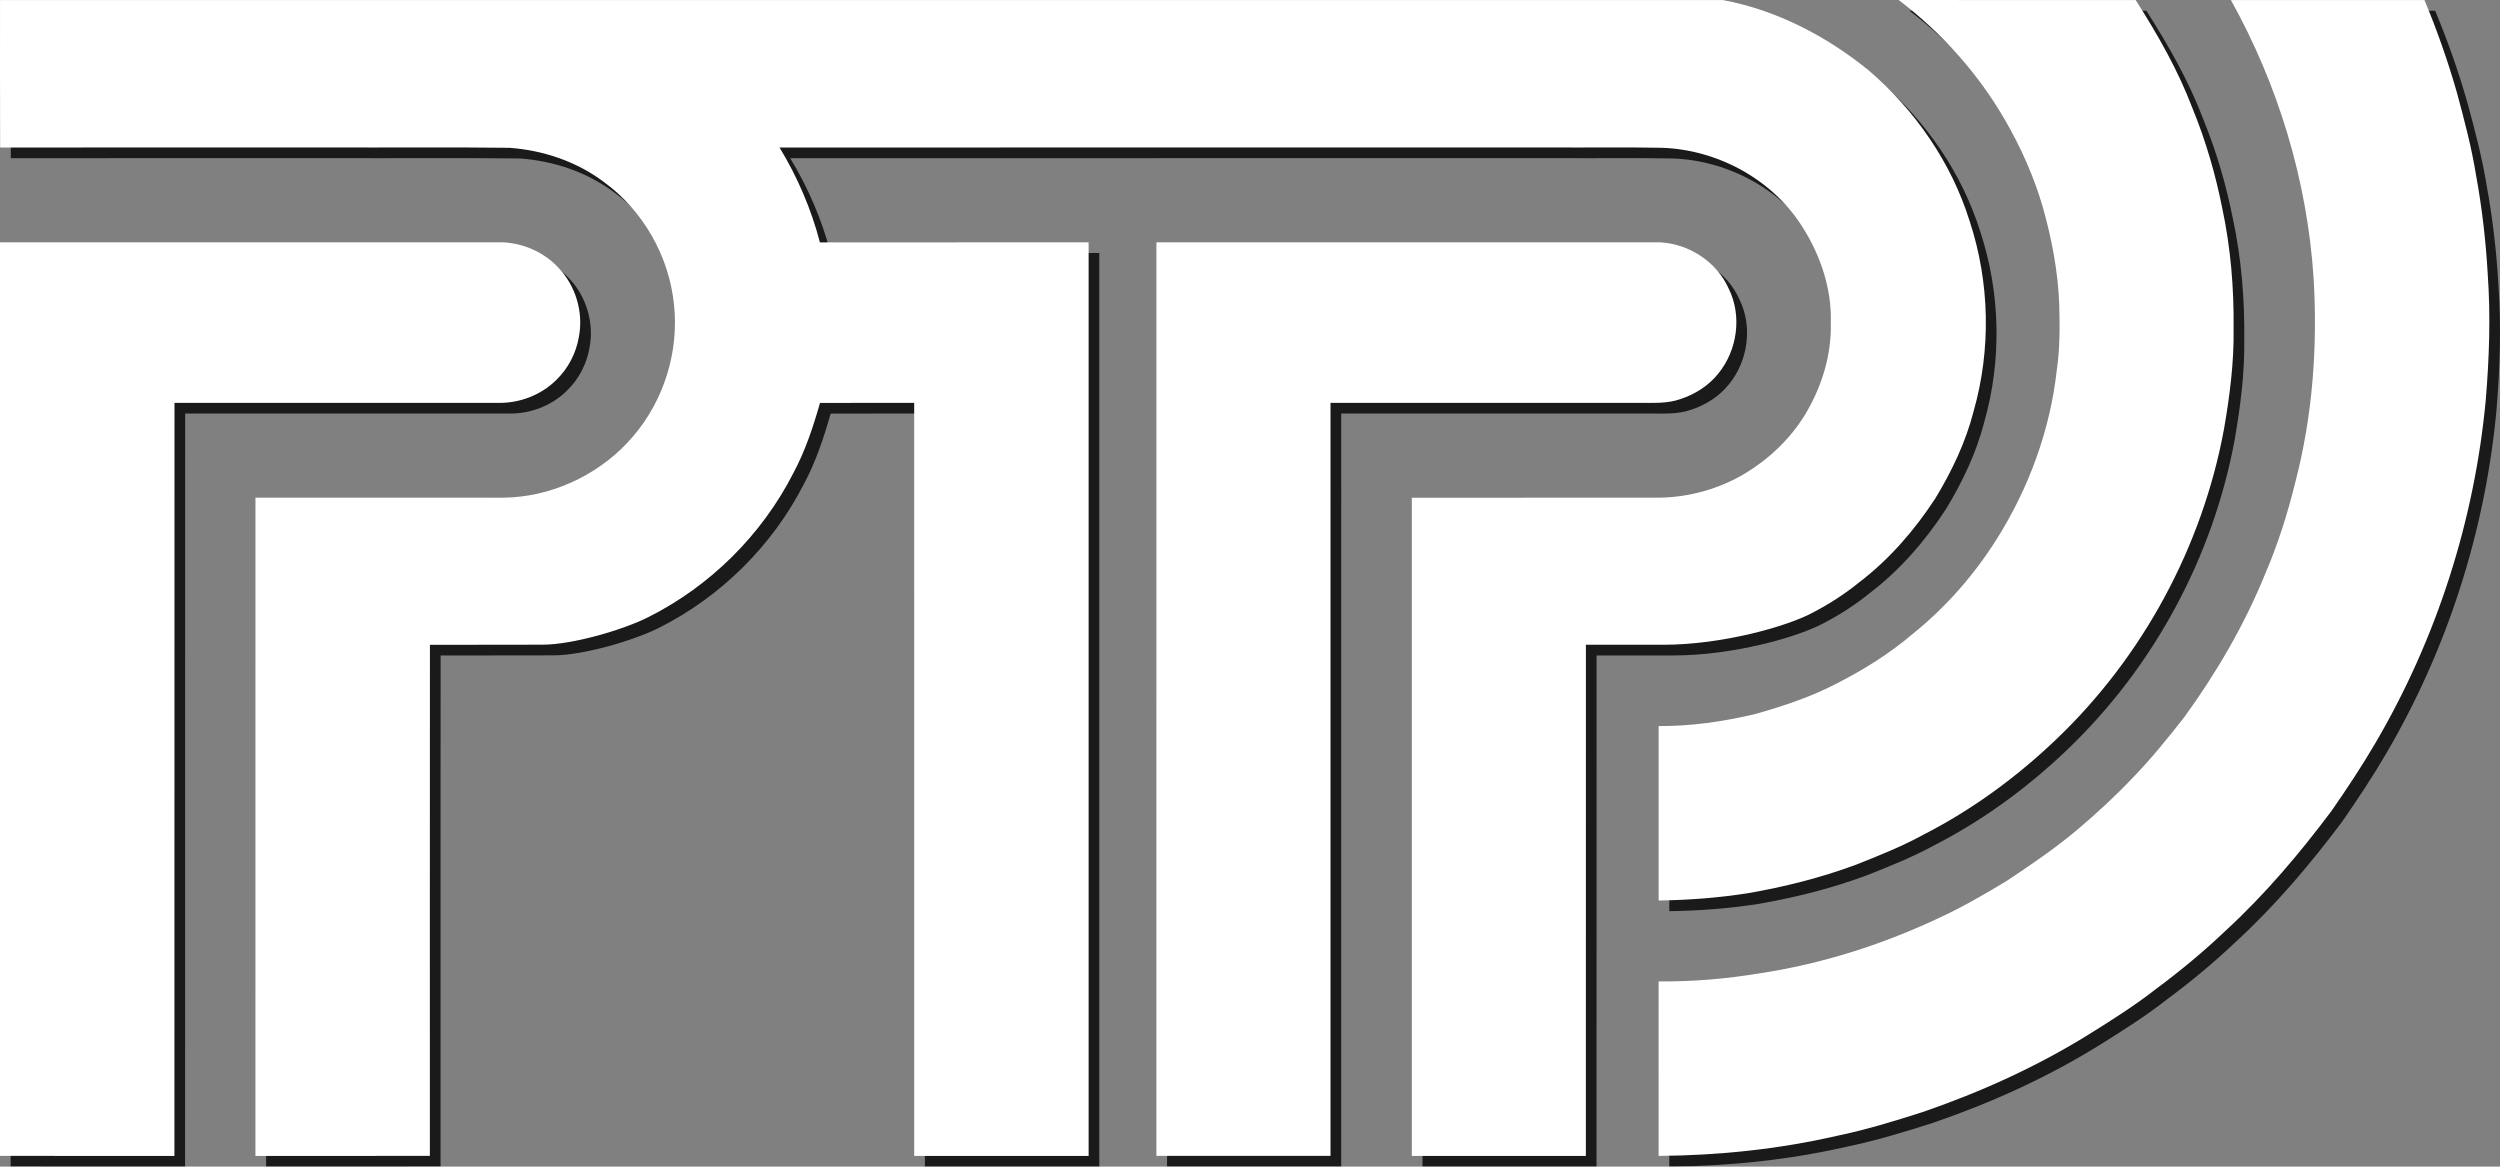
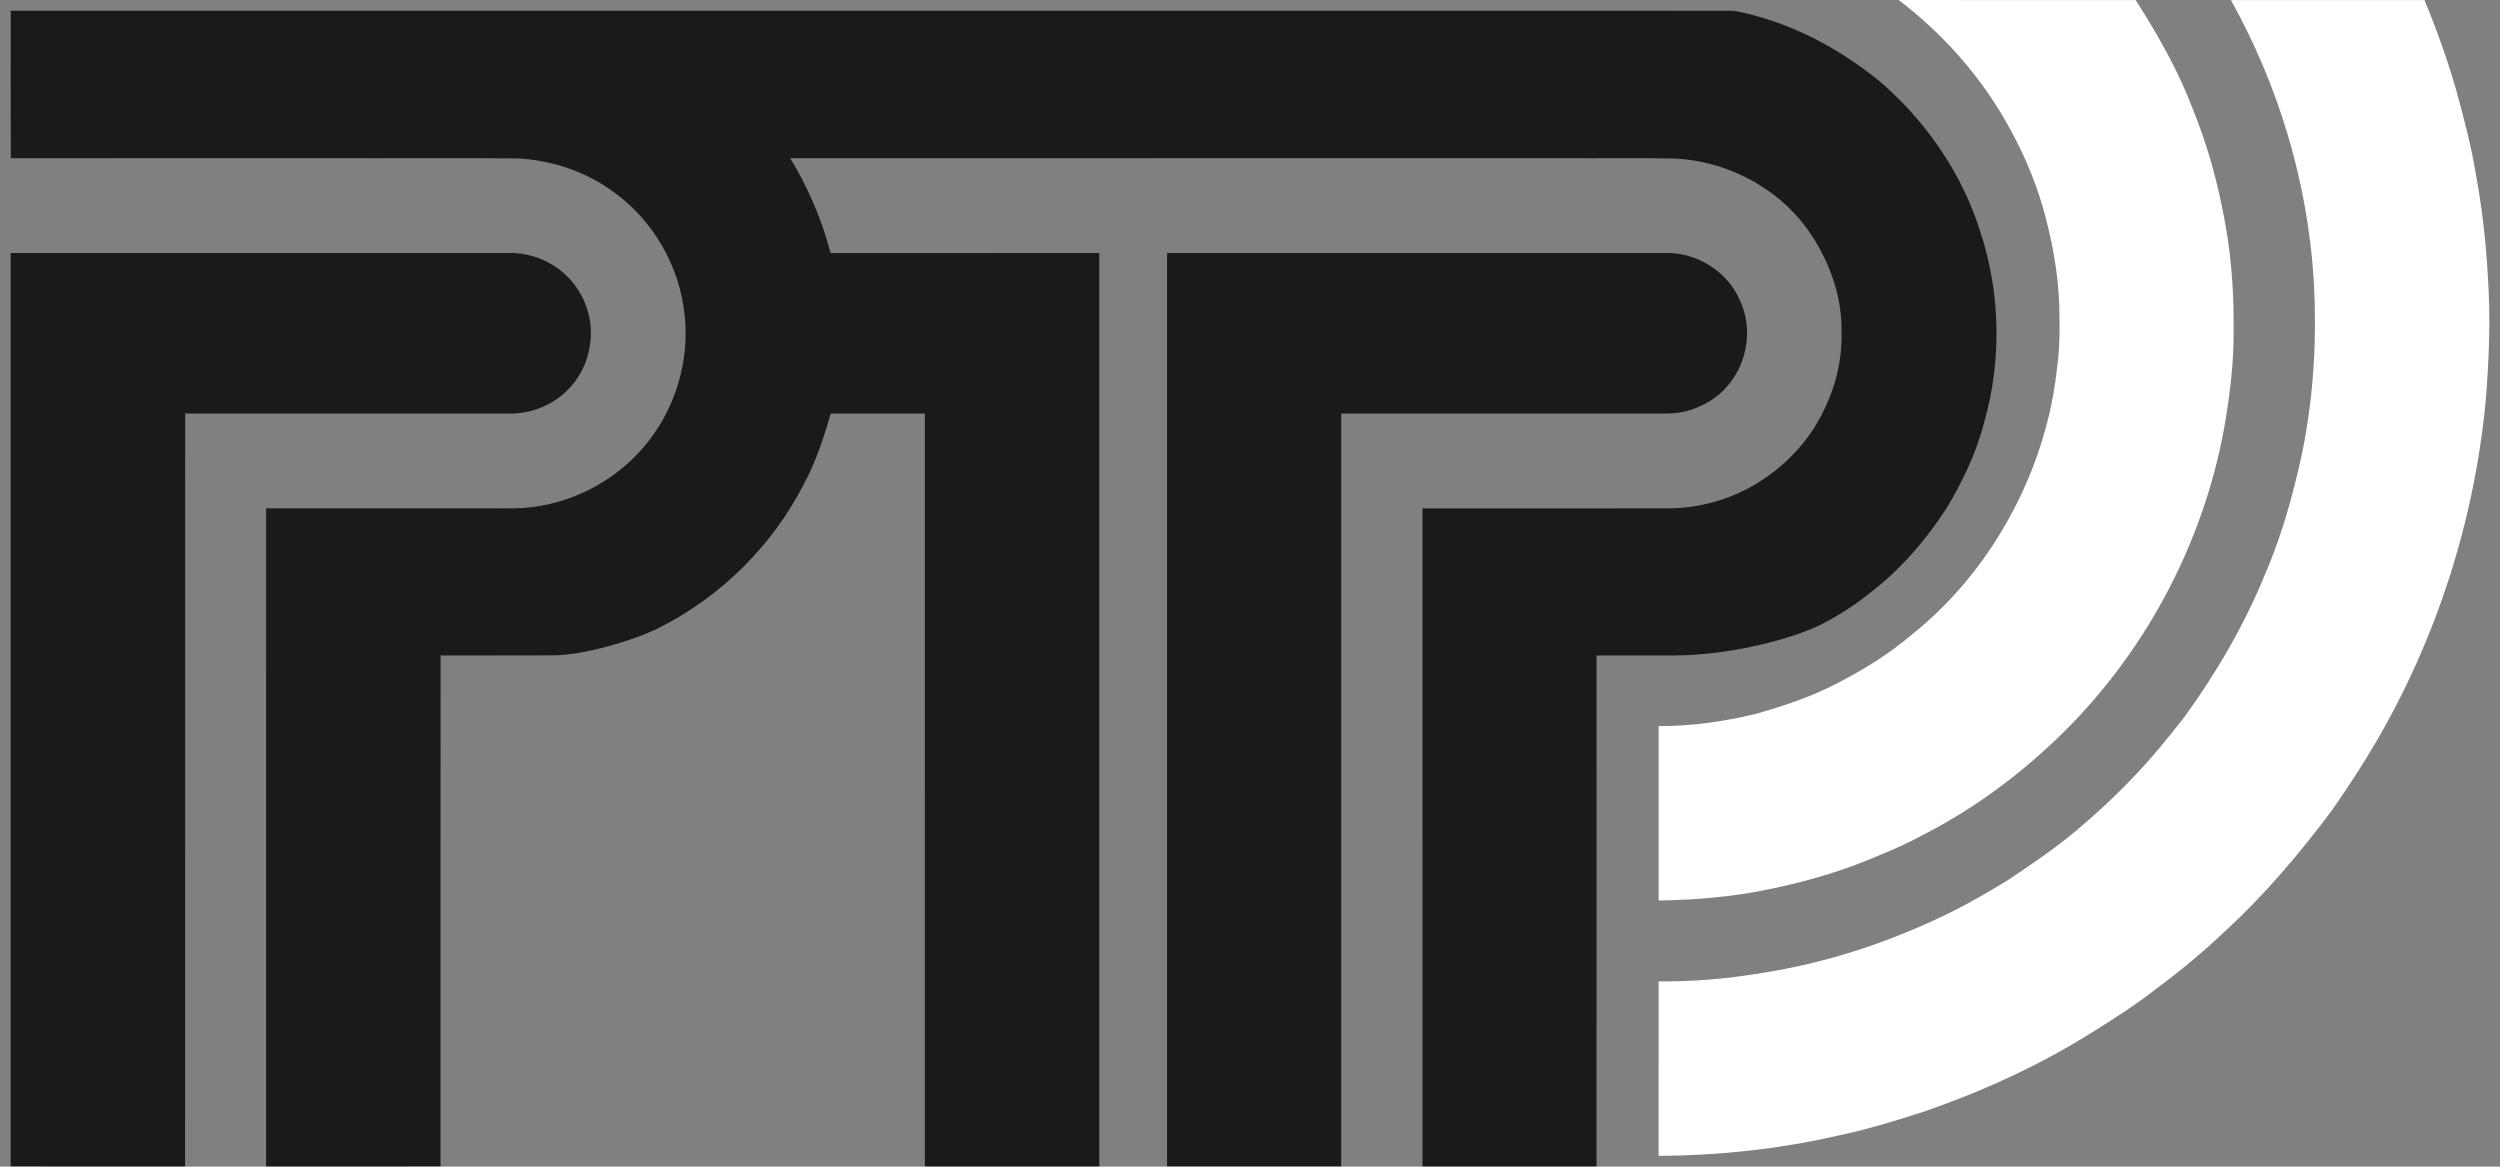
<svg xmlns="http://www.w3.org/2000/svg" width="1757.1pt" height="819.93pt" version="1.1" viewBox="0 0 1757.1 819.93">
  <rect x="0" y="0" width="1757.1" height="819.93" fill="#808080" stroke="none" />
  <g transform="translate(-24.43 -13.4)" opacity=".8">
    <path transform="scale(.75)" d="m849.97 27.926c-269.12 0.003-538.25 0.014-807.37 0.008 0.067 46.067-0.159 92.132 0.107 138.19 103.09-0.12 206.2-0.013 309.29-0.053 56 0.187 112-0.373 167.99 0.307 31.533 2.293 62.733 12.734 88.146 31.787 37.053 26.747 61.613 69.96 66.08 115.4 4.707 44.053-9.56 89.666-38.4 123.28-28.16 33.053-69.88 54.187-113.23 57.094-9.307 0.547-18.639 0.254-27.945 0.32-70.893-0.013-141.79 0.039-212.68-0.027-0.053 205.63-0.04 411.25-0.014 616.88 54.493-0.08 108.99-0.014 163.47-0.041 0.013-159.64-0.067-319.29 0.053-478.93 43.56-0.187 62.077 0.081 105.64-0.133 28.112 0 75.536-13.96 98.816-25.707 58.133-29.107 106.59-77.16 136.11-135.08 11.147-20.747 18.56-43.2 24.986-65.773 29.413-0.08 58.839 9.4e-4 88.266-0.039-0.027 235.24-0.04 470.47 0.014 705.71 54.48-0.08 108.97-0.014 163.45-0.027-0.013-285.37-0.013-570.75 0-856.12-83.933 0.04-167.85-0.054-251.79 0.053-8.2-31.293-21.054-61.293-37.867-88.92 241.41-0.053 482.81-0.014 724.23-0.027 34.213 0.173 68.453-0.347 102.67 0.293 52.907 1.773 104.83 30.307 132.65 75.721 16.467 26.36 26.614 57.307 25.627 88.613 0.72 30.293-8.694 60.254-24.32 86.027-13.76 22.427-33.347 41.039-55.787 54.666-24.253 14.587-52.521 22.481-80.801 22.867-77.253 0.013-154.49 3.3e-4 -231.75 0.014 0.04 205.6 0.027 411.2 0.014 616.81 54.36 0.013 108.72-0.053 163.09 0.027 0.067-159.68 0.053-479.03 0.053-479.03h72.627c54.936 0 116.71-17.146 141.29-30.826 14.76-7.787 28.853-16.867 41.826-27.414 28.533-21.68 52.267-49.12 71.787-79.066 15.413-25.413 28.387-52.587 35.774-81.467 16.493-57.933 15.173-120.77-3.627-178-17.093-54.893-50.986-104.01-94.52-141.35-39.52-32.133-86.293-56.587-136.6-66-269.12-0.033-538.24-0.038-807.37-0.035zm276.3 227.02c-0.013 285.37-4e-4 570.76-0.014 856.13 54.387-0.013 108.77-4e-4 163.16-0.014-0.013-235.21-0.028-470.43 0.012-705.64 95.987-0.04 191.97-0.012 287.96-0.012 13.4-0.133 27.241 0.998 40.107-3.602 13.6-4.493 26.252-12.493 35.238-23.746 17.933-21.84 22.508-54.093 9.895-79.586-11.133-25.373-37.761-42.547-65.281-43.533-157.03 0.027-314.05 0.027-471.08 0zm-1083.7 0.014c0.013 285.37 0.013 570.75 0 856.11 54.48 0.027 108.97-0.039 163.45 0.041 0.093-235.23-0.038-470.47 0.068-705.69 101.11 0 202.2-0.027 303.31 0 20.013 0.36 40.306-7.32 54.52-21.533 11.12-10.747 18.613-25.174 21.133-40.414 4.48-23.107-3.106-48.2-19.492-65.08-13.133-13.973-31.774-22.267-50.867-23.414-157.37-0.013-314.75 2e-3 -472.12-0.012z" />
-     <path d="m1366.4 20.9c55.52 0.1 111.04 0.02 166.56 0.04 15.44 24.2 29.81 49.29 39.99 76.2 9.24 22.59 16.11 46.11 20.86 70.05 5.93 27.81 8.3 56.31 7.97 84.73 0.37 23.57-2.69 47.03-6.68 70.22-15.2 82.68-57.04 160.27-117.87 218.3-27.74 26.52-58.99 49.46-93.18 66.97-15.45 8.46-31.84 14.99-48.2 21.44-24.54 9.07-50 15.43-75.77 19.89-20.63 3.2-41.51 4.79-62.39 5.06 0-40.86 0.01-81.72 0-122.59 22.7 0.15 45.32-3.15 67.39-8.34 19.93-5.58 39.75-12.12 58.12-21.78 18.88-9.62 36.95-20.96 53.11-34.7 23.12-18.61 42.96-41.21 58.81-66.29 22.72-35.97 37.75-76.91 42.43-119.27 2.18-15.15 2.13-30.52 1.7-45.78-0.83-23.07-5.19-45.88-11.41-68.07-6.21-21.5-15.32-42.09-26.54-61.44-18.89-32.9-44.76-61.66-74.9-84.64z" opacity="1" />
-     <path d="m1599.9 20.95c45.35-0.02 90.7 0 136.05 0 8.87 21.28 16.54 43.06 22.85 65.24 5.16 19.05 10.22 38.18 13.37 57.68 4.24 23.17 6.95 46.61 8.26 70.13 2.07 29.29 1.01 58.72-1.4 87.96-7.92 84.88-34.58 167.98-77.76 241.5-9.49 16.26-19.95 31.93-30.67 47.4-22.49 30.02-46.83 58.8-74.48 84.22-15.3 14.55-31.55 28.07-48.52 40.64-14.96 11.72-31.05 21.92-47.17 31.96-36.78 22.87-76.45 40.83-117.37 54.87-19.85 6.35-39.8 12.48-60.22 16.69-41.03 9.4-83.12 13.77-125.18 14.07 0.03-40.87 0.01-81.75 0.01-122.62 23.84 0.18 47.68-1.79 71.19-5.72 43.13-6.55 85.12-19.85 124.6-38.31 17.09-7.84 33.42-17.2 49.44-27.01 16.6-11.06 33.15-22.28 48.45-35.11 13.9-11.68 27.27-24.01 39.75-37.19 12.88-13.32 24.54-27.75 35.96-42.32 22.79-31.39 42.47-65.16 57.08-101.14 8.82-20.58 15.57-42.01 20.94-63.73 12.26-46.88 15.84-95.79 12.92-144.07-4.51-68.31-24.82-135.37-58.1-195.14z" opacity="1" />
  </g>
  <g id="#ffffffff" transform="translate(-31.93 -20.9)" fill="#fff">
-     <path transform="scale(.75)" d="m849.97 27.926c-269.12 0.003-538.25 0.014-807.37 0.008 0.067 46.067-0.159 92.132 0.107 138.19 103.09-0.12 206.2-0.013 309.29-0.053 56 0.187 112-0.373 167.99 0.307 31.533 2.293 62.733 12.734 88.146 31.787 37.053 26.747 61.613 69.96 66.08 115.4 4.707 44.053-9.56 89.666-38.4 123.28-28.16 33.053-69.88 54.187-113.23 57.094-9.307 0.547-18.639 0.254-27.945 0.32-70.893-0.013-141.79 0.039-212.68-0.027-0.053 205.63-0.04 411.25-0.014 616.88 54.493-0.08 108.99-0.014 163.47-0.041 0.013-159.64-0.067-319.29 0.053-478.93 43.56-0.187 62.077 0.081 105.64-0.133 28.112 0 75.536-13.96 98.816-25.707 58.133-29.107 106.59-77.16 136.11-135.08 11.147-20.747 18.56-43.2 24.986-65.773 29.413-0.08 58.839 9.4e-4 88.266-0.039-0.027 235.24-0.04 470.47 0.014 705.71 54.48-0.08 108.97-0.014 163.45-0.027-0.013-285.37-0.013-570.75 0-856.12-83.933 0.04-167.85-0.054-251.79 0.053-8.2-31.293-21.054-61.293-37.867-88.92 241.41-0.053 482.81-0.014 724.23-0.027 34.213 0.173 68.453-0.347 102.67 0.293 52.907 1.773 104.83 30.307 132.65 75.721 16.467 26.36 26.614 57.307 25.627 88.613 0.72 30.293-8.694 60.254-24.32 86.027-13.76 22.427-33.347 41.039-55.787 54.666-24.253 14.587-52.521 22.481-80.801 22.867-77.253 0.013-154.49 3.3e-4 -231.75 0.014 0.04 205.6 0.027 411.2 0.014 616.81 54.36 0.013 108.72-0.053 163.09 0.027 0.067-159.68 0.053-479.03 0.053-479.03h72.627c54.936 0 116.71-17.146 141.29-30.826 14.76-7.787 28.853-16.867 41.826-27.414 28.533-21.68 52.267-49.12 71.787-79.066 15.413-25.413 28.387-52.587 35.774-81.467 16.493-57.933 15.173-120.77-3.627-178-17.093-54.893-50.986-104.01-94.52-141.35-39.52-32.133-86.293-56.587-136.6-66-269.12-0.033-538.24-0.038-807.37-0.035zm276.3 227.02c-0.013 285.37-4e-4 570.76-0.014 856.13 54.387-0.013 108.77-4e-4 163.16-0.014-0.013-235.21-0.028-470.43 0.012-705.64 95.987-0.04 191.97-0.012 287.96-0.012 13.4-0.133 27.241 0.998 40.107-3.602 13.6-4.493 26.252-12.493 35.238-23.746 17.933-21.84 22.508-54.093 9.895-79.586-11.133-25.373-37.761-42.547-65.281-43.533-157.03 0.027-314.05 0.027-471.08 0zm-1083.7 0.014c0.013 285.37 0.013 570.75 0 856.11 54.48 0.027 108.97-0.039 163.45 0.041 0.093-235.23-0.038-470.47 0.068-705.69 101.11 0 202.2-0.027 303.31 0 20.013 0.36 40.306-7.32 54.52-21.533 11.12-10.747 18.613-25.174 21.133-40.414 4.48-23.107-3.106-48.2-19.492-65.08-13.133-13.973-31.774-22.267-50.867-23.414-157.37-0.013-314.75 2e-3 -472.12-0.012z" />
    <path d="m1366.4 20.9c55.52 0.1 111.04 0.02 166.56 0.04 15.44 24.2 29.81 49.29 39.99 76.2 9.24 22.59 16.11 46.11 20.86 70.05 5.93 27.81 8.3 56.31 7.97 84.73 0.37 23.57-2.69 47.03-6.68 70.22-15.2 82.68-57.04 160.27-117.87 218.3-27.74 26.52-58.99 49.46-93.18 66.97-15.45 8.46-31.84 14.99-48.2 21.44-24.54 9.07-50 15.43-75.77 19.89-20.63 3.2-41.51 4.79-62.39 5.06 0-40.86 0.01-81.72 0-122.59 22.7 0.15 45.32-3.15 67.39-8.34 19.93-5.58 39.75-12.12 58.12-21.78 18.88-9.62 36.95-20.96 53.11-34.7 23.12-18.61 42.96-41.21 58.81-66.29 22.72-35.97 37.75-76.91 42.43-119.27 2.18-15.15 2.13-30.52 1.7-45.78-0.83-23.07-5.19-45.88-11.41-68.07-6.21-21.5-15.32-42.09-26.54-61.44-18.89-32.9-44.76-61.66-74.9-84.64z" />
    <path d="m1599.9 20.95c45.35-0.02 90.7 0 136.05 0 8.87 21.28 16.54 43.06 22.85 65.24 5.16 19.05 10.22 38.18 13.37 57.68 4.24 23.17 6.95 46.61 8.26 70.13 2.07 29.29 1.01 58.72-1.4 87.96-7.92 84.88-34.58 167.98-77.76 241.5-9.49 16.26-19.95 31.93-30.67 47.4-22.49 30.02-46.83 58.8-74.48 84.22-15.3 14.55-31.55 28.07-48.52 40.64-14.96 11.72-31.05 21.92-47.17 31.96-36.78 22.87-76.45 40.83-117.37 54.87-19.85 6.35-39.8 12.48-60.22 16.69-41.03 9.4-83.12 13.77-125.18 14.07 0.03-40.87 0.01-81.75 0.01-122.62 23.84 0.18 47.68-1.79 71.19-5.72 43.13-6.55 85.12-19.85 124.6-38.31 17.09-7.84 33.42-17.2 49.44-27.01 16.6-11.06 33.15-22.28 48.45-35.11 13.9-11.68 27.27-24.01 39.75-37.19 12.88-13.32 24.54-27.75 35.96-42.32 22.79-31.39 42.47-65.16 57.08-101.14 8.82-20.58 15.57-42.01 20.94-63.73 12.26-46.88 15.84-95.79 12.92-144.07-4.51-68.31-24.82-135.37-58.1-195.14z" />
  </g>
</svg>